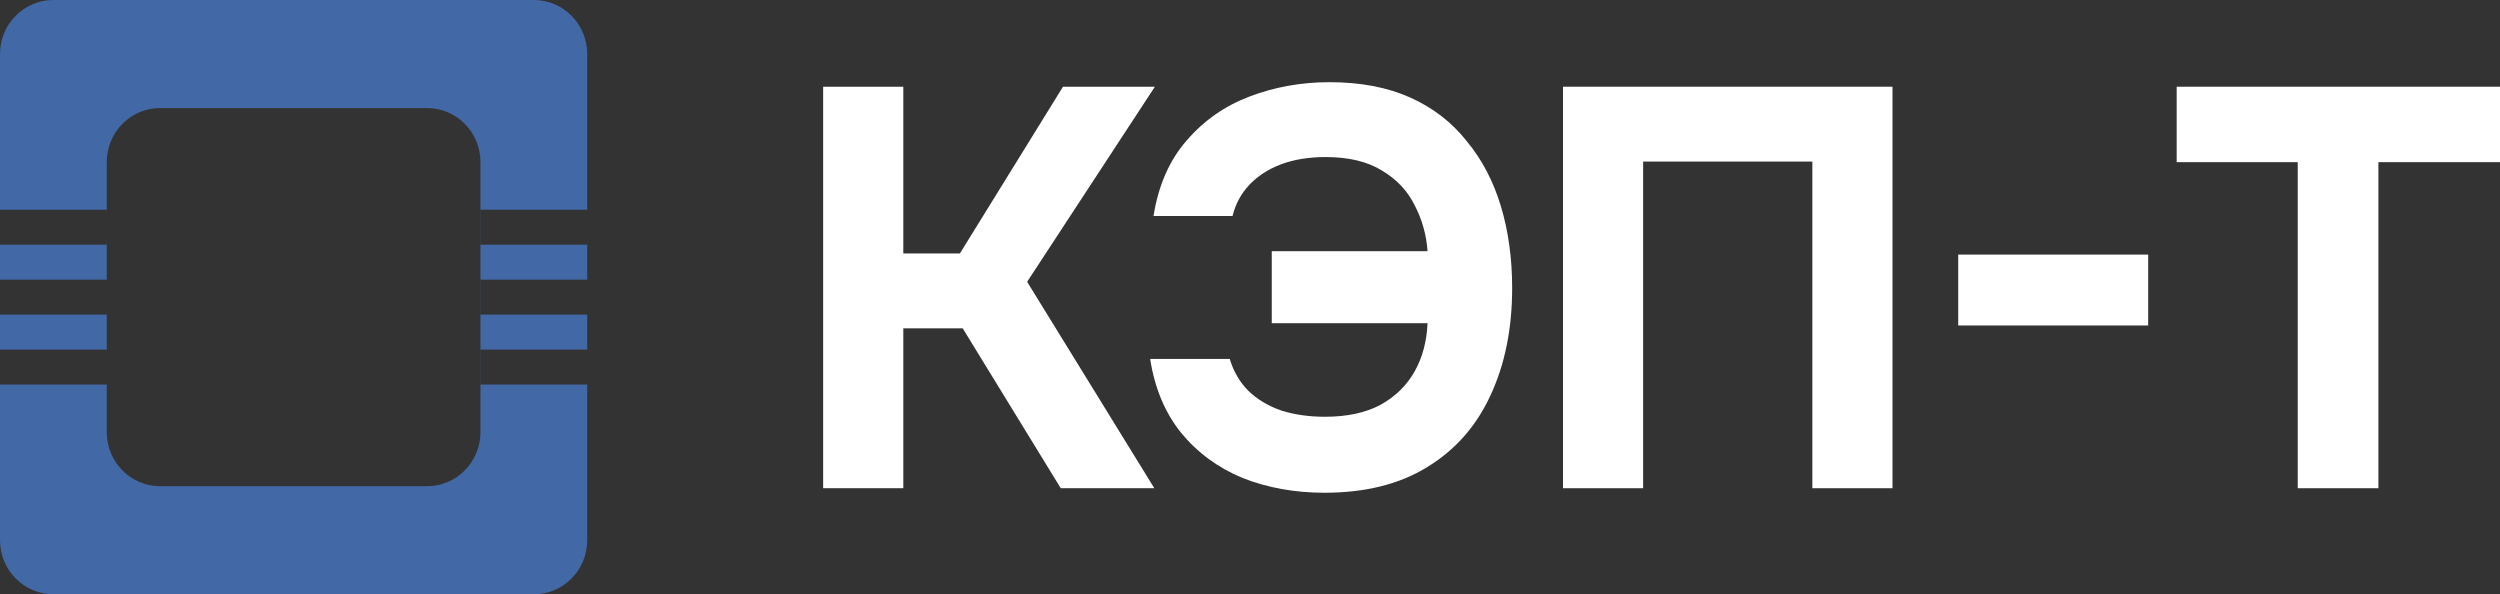
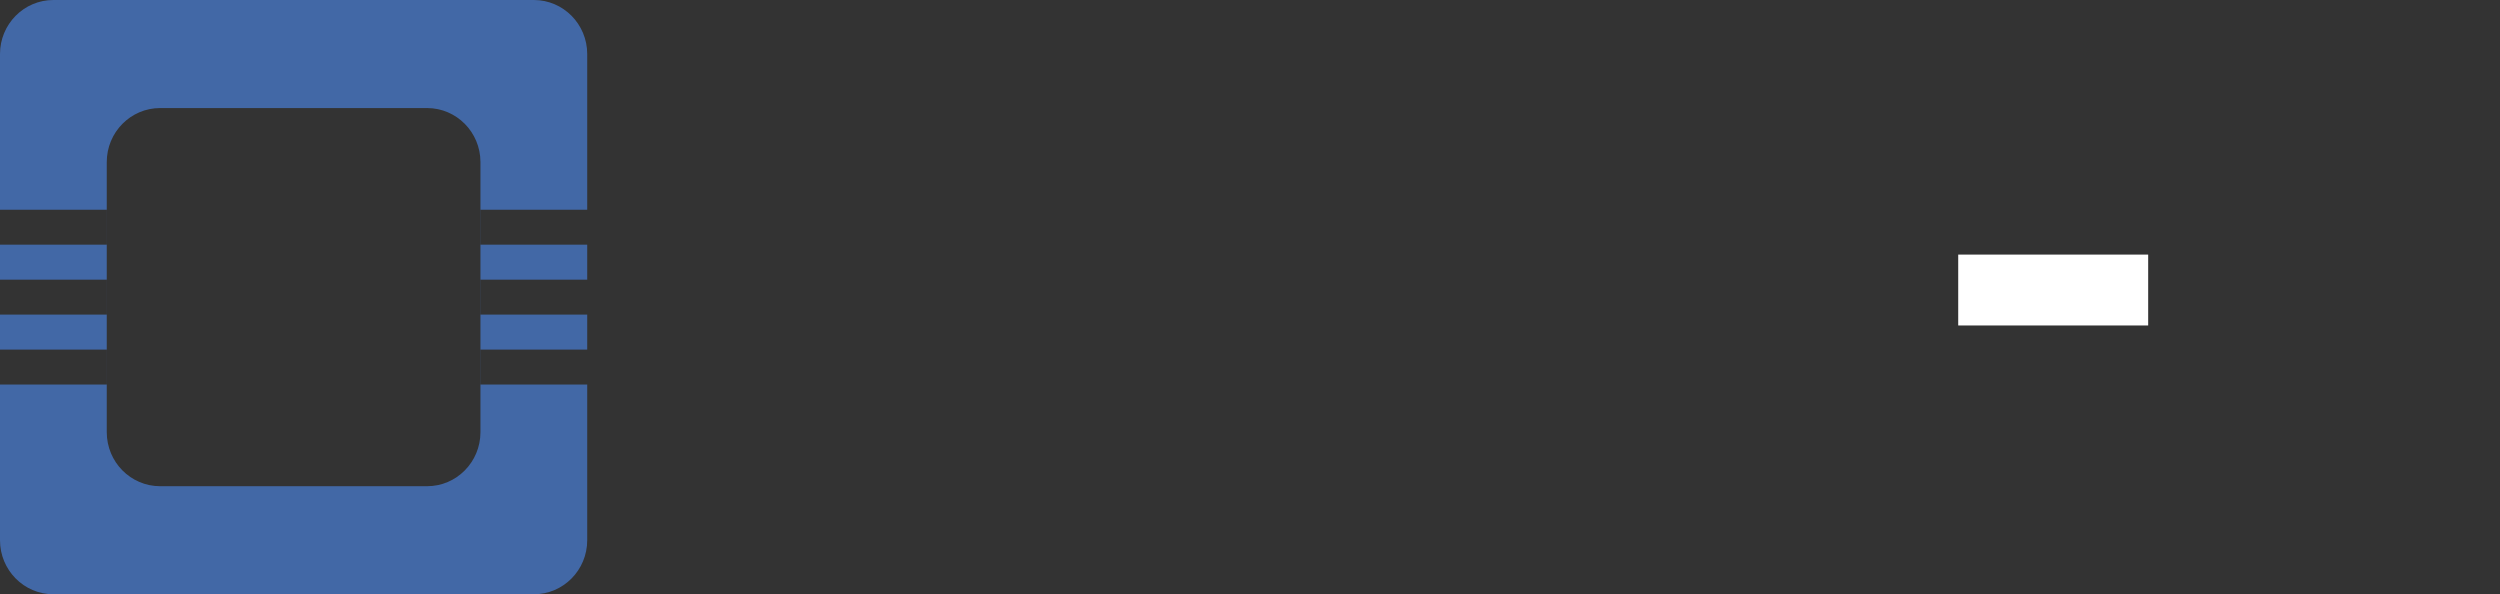
<svg xmlns="http://www.w3.org/2000/svg" width="122" height="29" viewBox="0 0 122 29" fill="none">
  <rect x="0" y="0" width="122" height="29" fill="#333333" stroke="none" />
  <path fill-rule="evenodd" clip-rule="evenodd" d="M0 2.636C0 1.18 1.166 0 2.605 0H26.051C27.49 0 28.656 1.18 28.656 2.636V10.235H23.451V11.941H28.656V13.647H23.451V15.353H28.656V17.059H23.451V18.765H28.656V26.364C28.656 27.82 27.49 29 26.051 29H2.605C1.166 29 0 27.82 0 26.364V18.765H5.21V21.091C5.21 22.547 6.377 23.727 7.815 23.727H20.841C22.28 23.727 23.446 22.547 23.446 21.091V7.909C23.446 6.453 22.28 5.273 20.841 5.273H7.815C6.377 5.273 5.21 6.453 5.21 7.909V10.235H0V2.636ZM0 11.941V13.647H5.21V15.353H0V17.059H5.21V18.765H5.212V17.059H5.21V15.353H5.212V13.647H5.21V11.941H5.212V10.235H5.21V11.941H0Z" fill="#4268A6" />
-   <path d="M40.17 23.825V4.232H44.081V12.368H46.843L51.874 4.232H56.358L50.124 13.752L56.331 23.825H51.765L46.979 16.021H44.081V23.825H40.17Z" fill="white" />
-   <path d="M64.632 24.046C63.192 24.046 61.861 23.806 60.64 23.326C59.437 22.828 58.434 22.09 57.632 21.113C56.848 20.135 56.347 18.936 56.128 17.515H60.011C60.194 18.124 60.494 18.641 60.913 19.065C61.351 19.489 61.889 19.812 62.527 20.034C63.165 20.236 63.876 20.338 64.66 20.338C65.735 20.338 66.638 20.144 67.367 19.757C68.096 19.351 68.652 18.807 69.035 18.124C69.418 17.442 69.627 16.657 69.664 15.772H62.062V12.258H69.664C69.609 11.464 69.4 10.717 69.035 10.016C68.689 9.315 68.16 8.752 67.449 8.328C66.738 7.885 65.817 7.664 64.687 7.664C63.867 7.664 63.138 7.784 62.499 8.024C61.88 8.263 61.369 8.595 60.968 9.02C60.567 9.444 60.294 9.951 60.148 10.542H56.292C56.529 9.047 57.067 7.821 57.906 6.861C58.744 5.884 59.774 5.164 60.996 4.703C62.217 4.242 63.511 4.011 64.879 4.011C66.392 4.011 67.704 4.26 68.816 4.758C69.928 5.256 70.849 5.967 71.578 6.889C72.325 7.793 72.881 8.854 73.246 10.071C73.611 11.289 73.793 12.617 73.793 14.056C73.793 16.049 73.437 17.801 72.726 19.314C72.034 20.808 71.004 21.971 69.636 22.801C68.287 23.631 66.62 24.046 64.632 24.046Z" fill="white" />
-   <path d="M76.275 23.825V4.232H92.354V23.825H88.443V7.885H80.185V23.825H76.275Z" fill="white" />
  <path d="M95.561 15.883V12.424H104.831V15.883H95.561Z" fill="white" />
-   <path d="M112.129 23.825V7.913H106.222V4.232H122V7.913H116.066V23.825H112.129Z" fill="white" />
</svg>